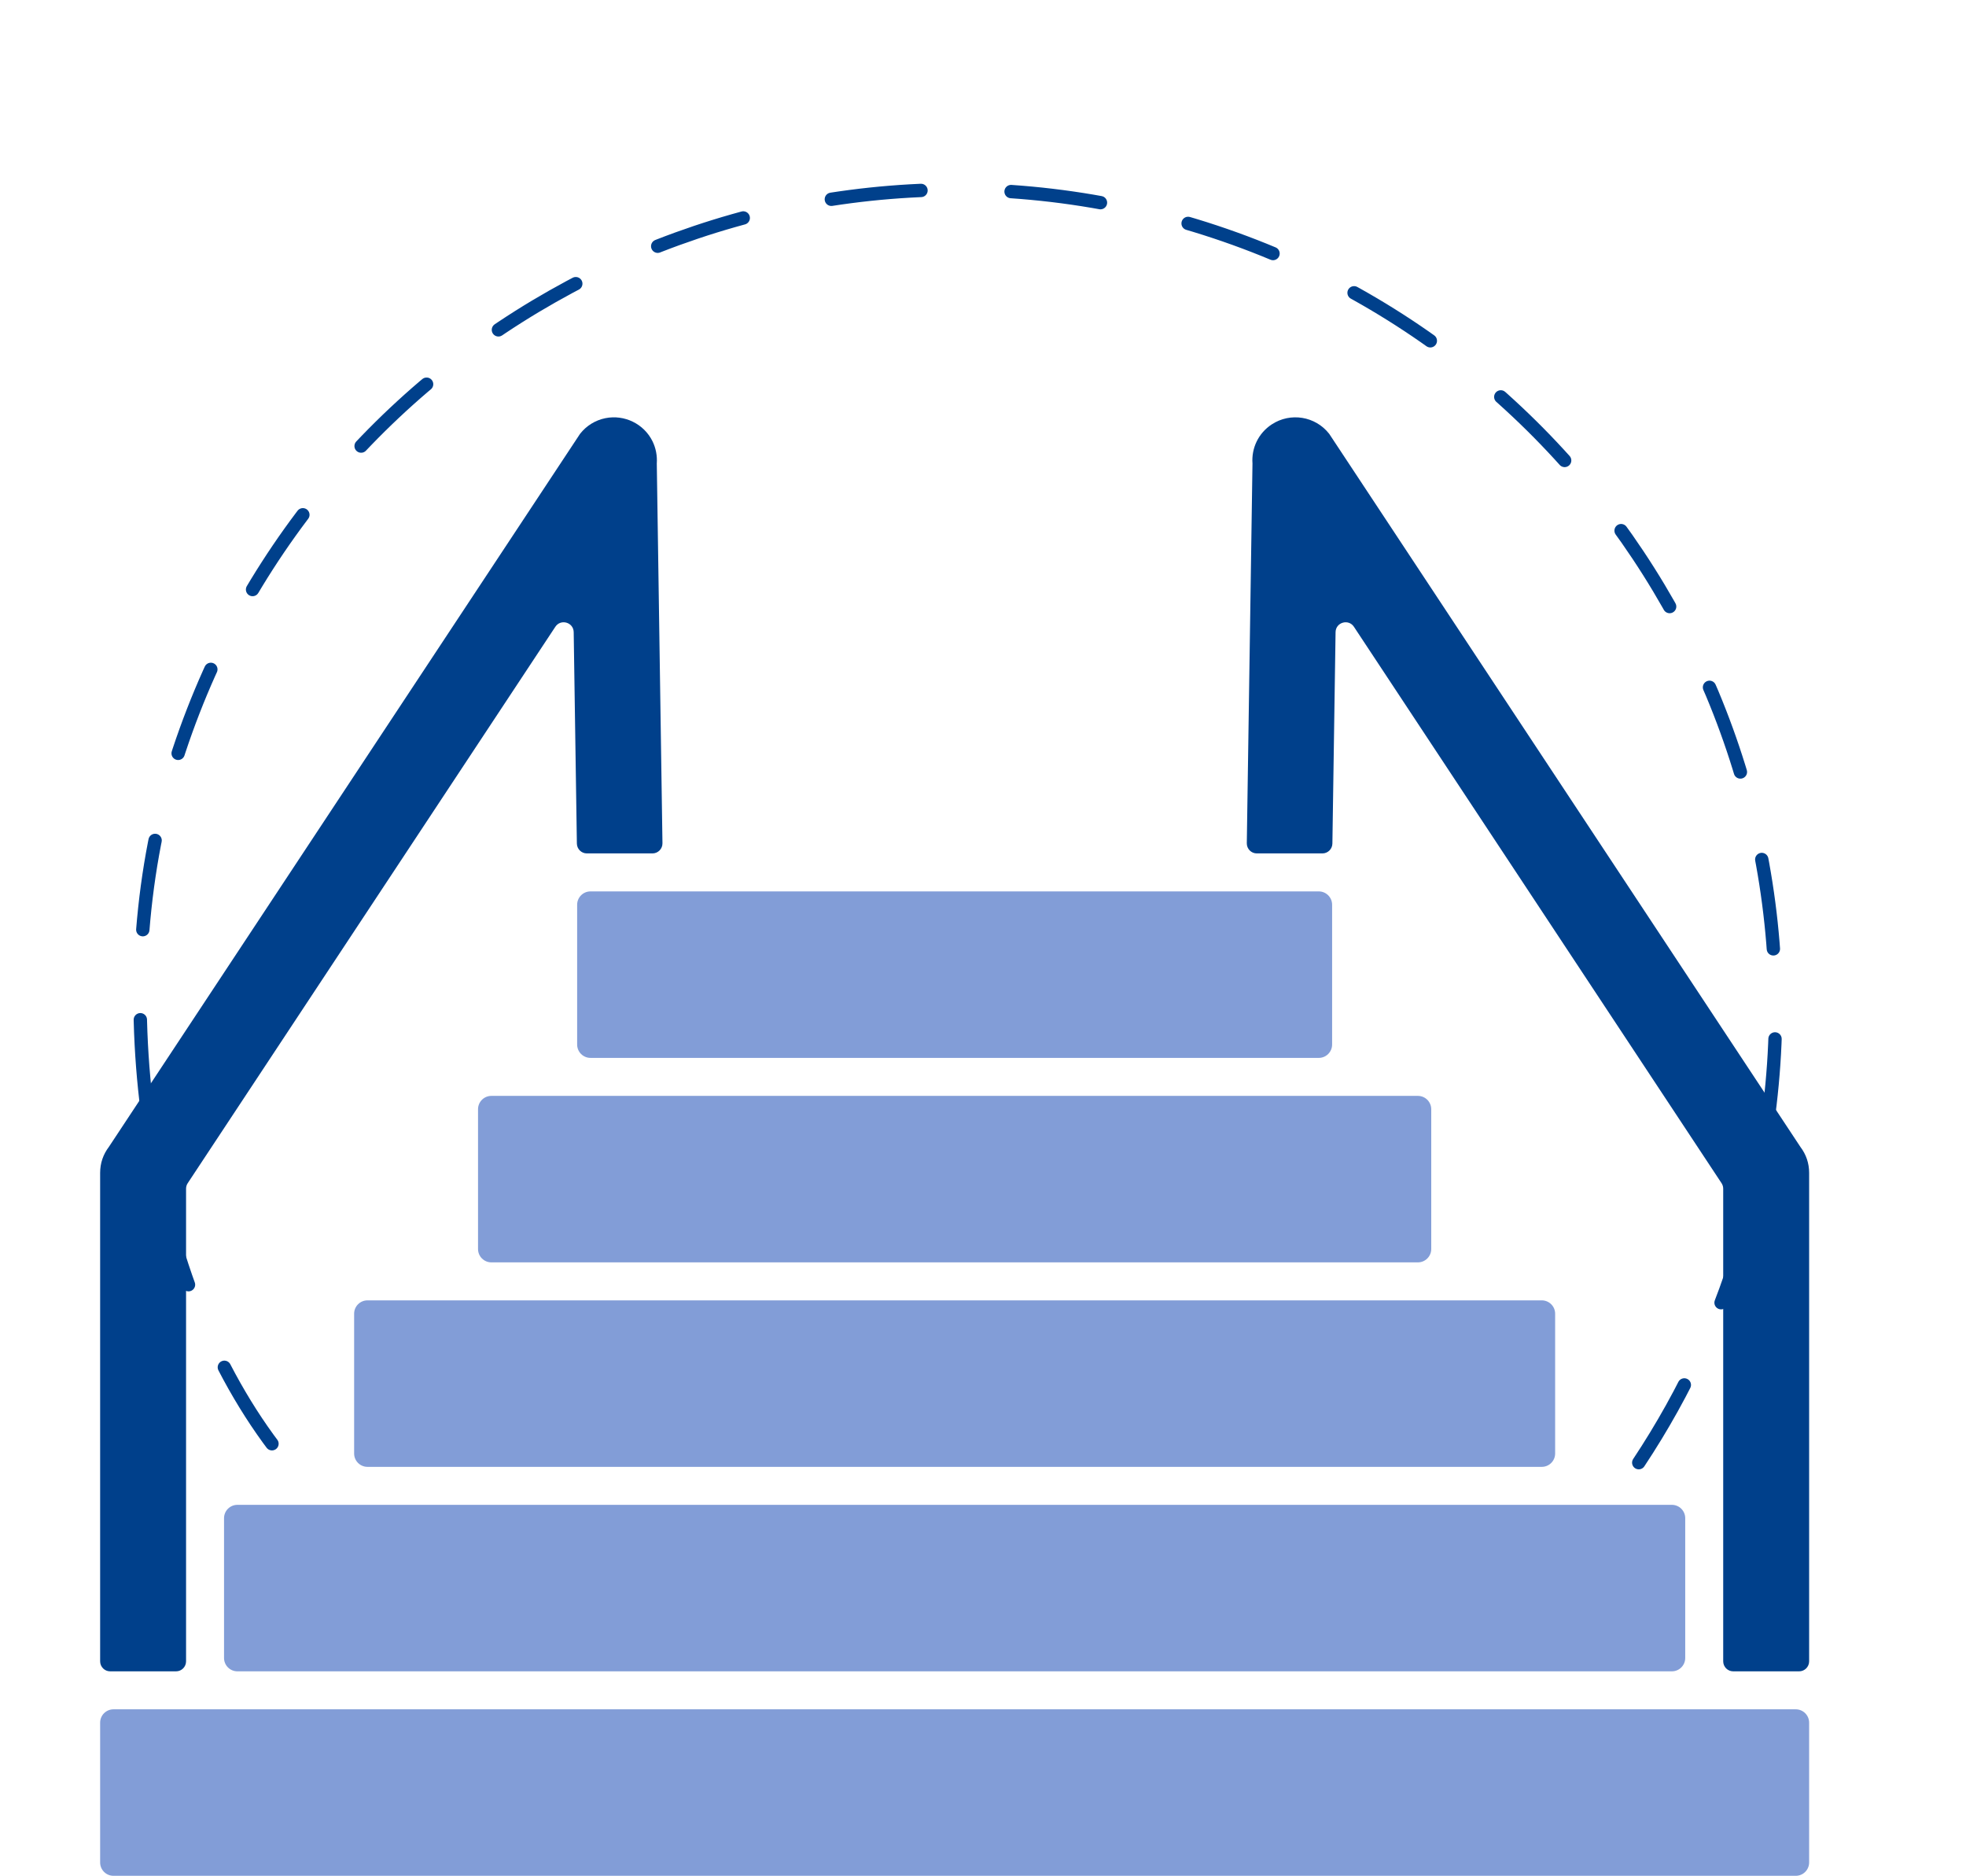
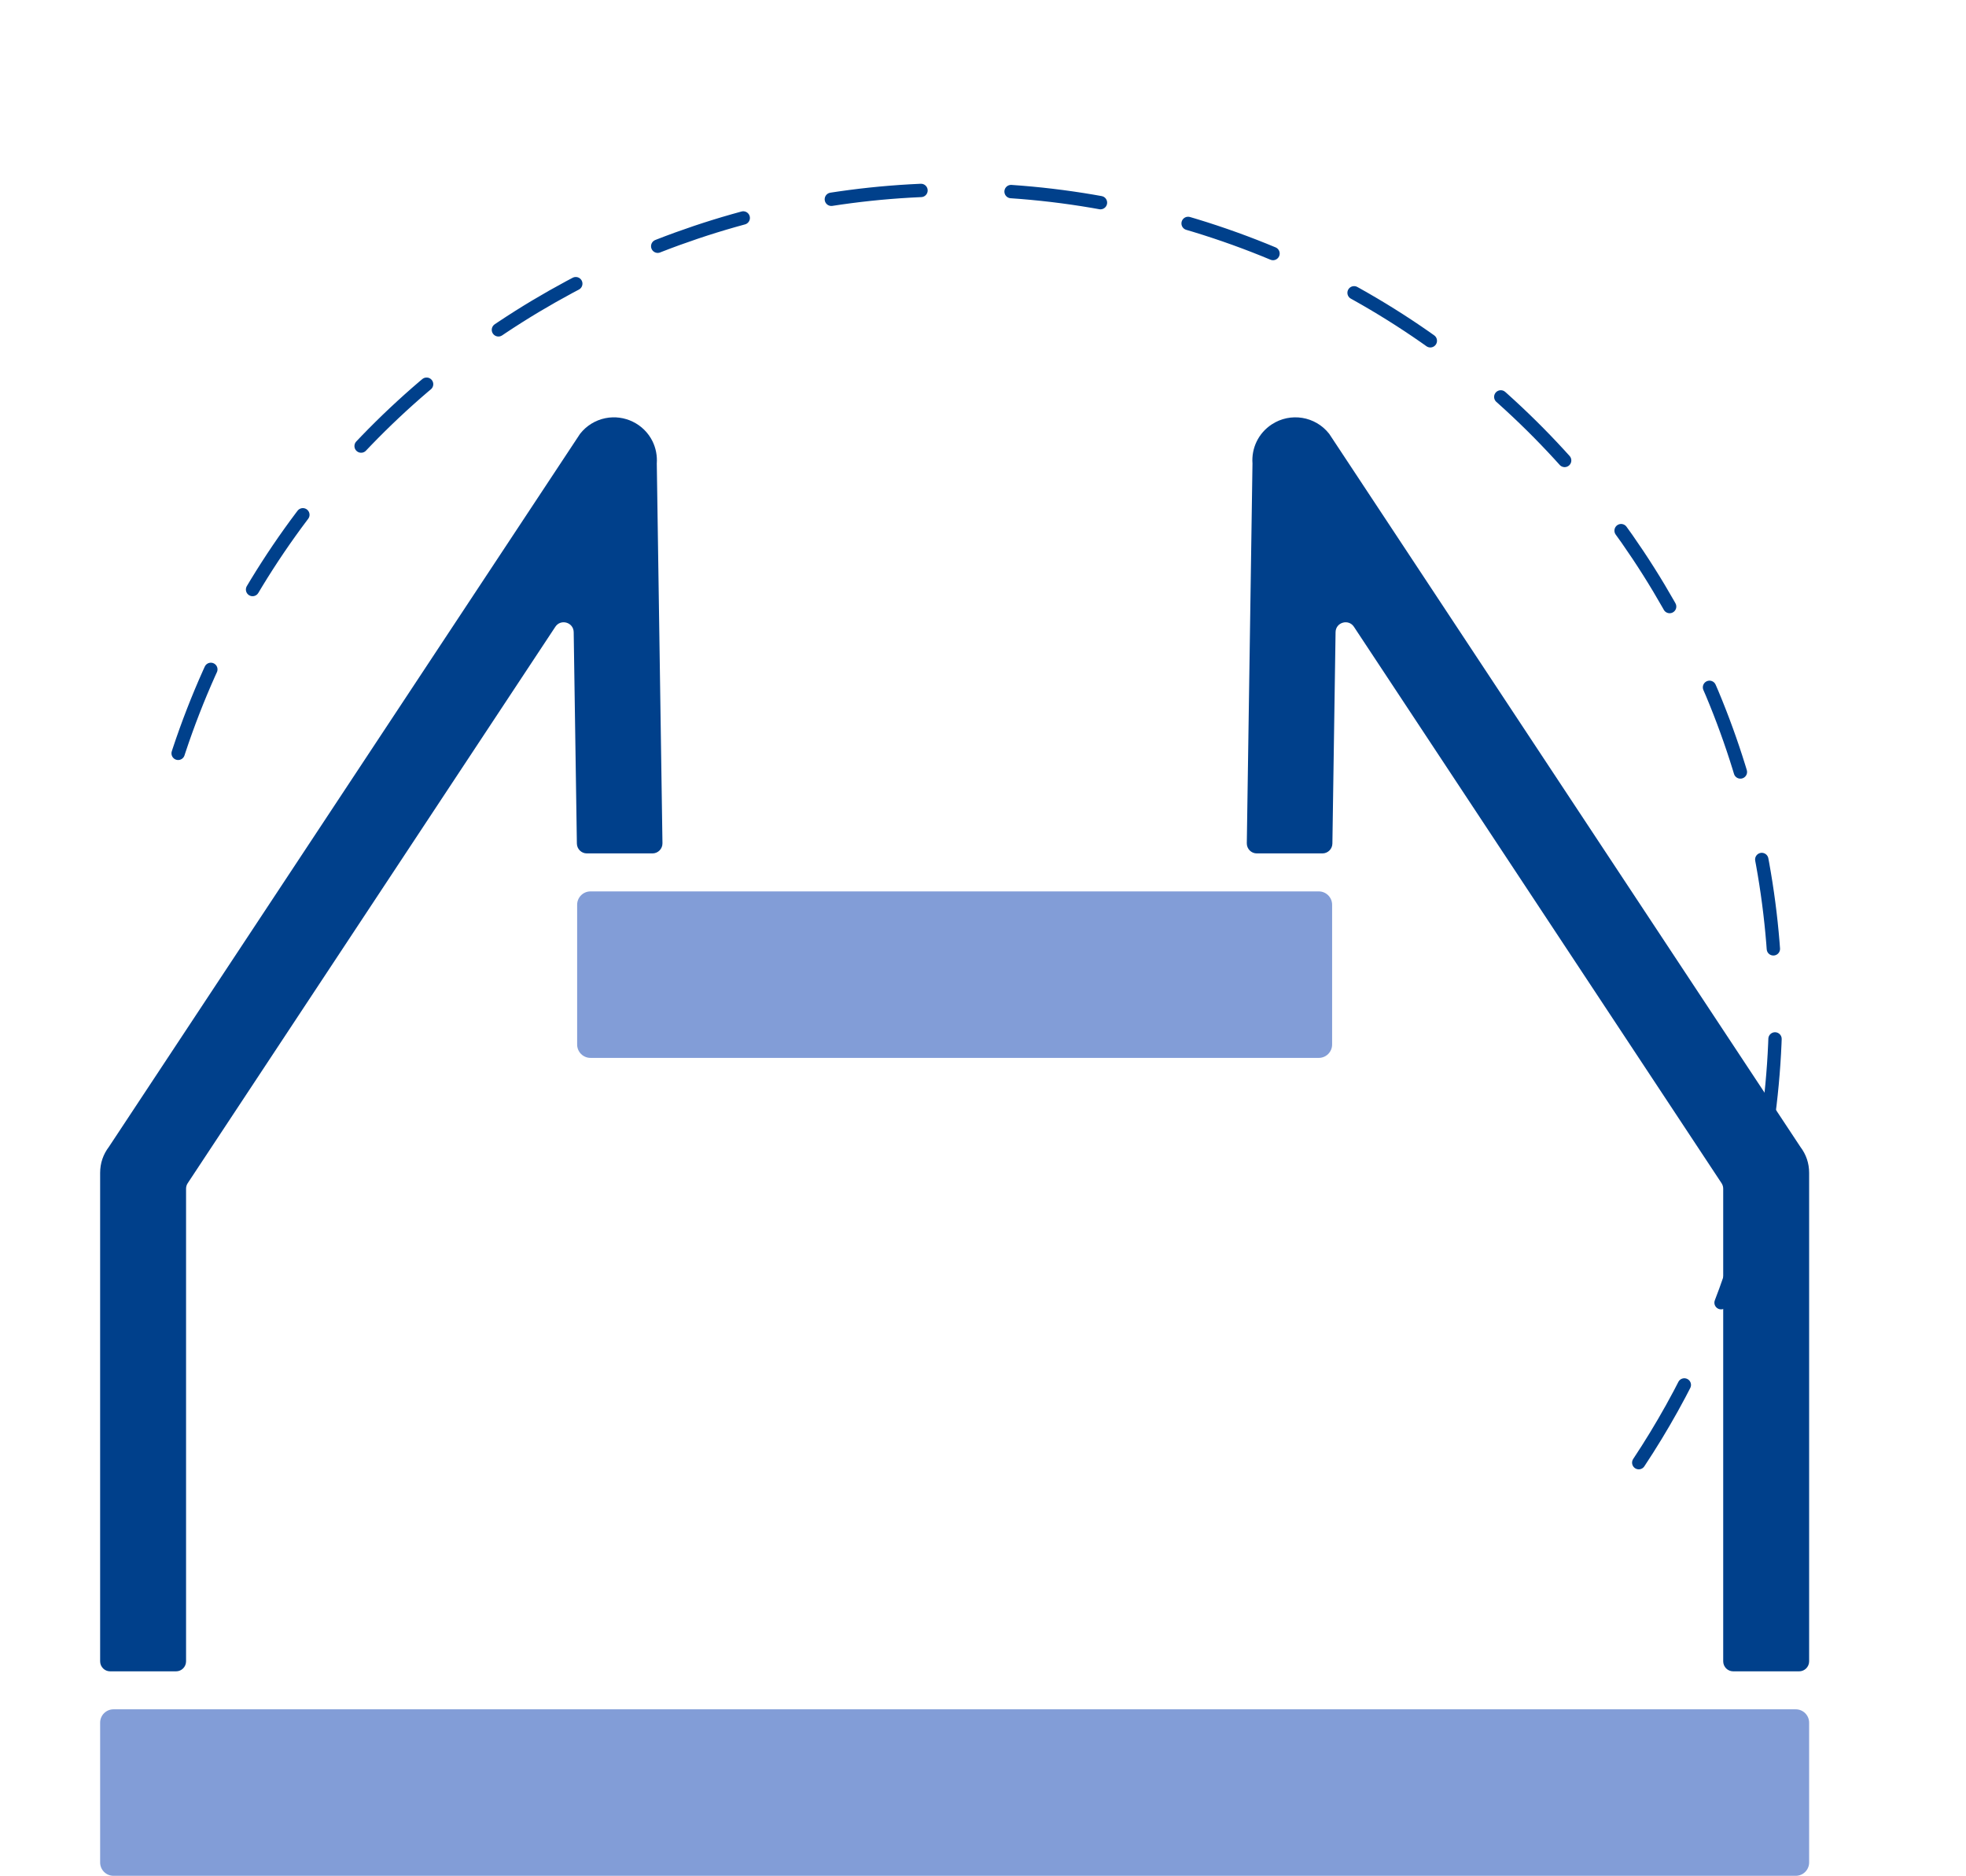
<svg xmlns="http://www.w3.org/2000/svg" width="589" height="562" viewBox="0 0 589 562" fill="none">
-   <path d="M490.961 438.1C504.96 417.017 515.91 393.394 523.02 367.676C559.139 237.048 482.523 101.874 351.895 65.756C221.267 29.637 86.093 106.253 49.975 236.881C31.925 302.161 44.581 388.165 85.979 438.172" stroke="#00408B" stroke-width="4" stroke-linecap="round" stroke-linejoin="round" stroke-dasharray="27 27" />
+   <path d="M490.961 438.1C504.96 417.017 515.91 393.394 523.02 367.676C559.139 237.048 482.523 101.874 351.895 65.756C221.267 29.637 86.093 106.253 49.975 236.881" stroke="#00408B" stroke-width="4" stroke-linecap="round" stroke-linejoin="round" stroke-dasharray="27 27" />
  <path d="M195.469 255.618C197.144 255.618 198.494 254.247 198.469 252.573L196.769 138.855C196.938 136.535 196.493 134.224 195.487 132.173C192.919 126.948 187.06 124.092 181.345 125.259C178.433 125.853 175.721 127.456 173.776 129.95L32.609 343.533C31.767 344.639 31.102 345.874 30.657 347.193C30.232 348.456 30 349.844 30 351.323V497.604C30 499.261 31.343 500.604 33 500.604H52.742C54.399 500.604 55.742 499.261 55.742 497.604C55.742 450.416 55.742 403.229 55.742 356.042C55.742 355.454 55.915 354.878 56.239 354.388L166.373 187.737C168 185.275 171.831 186.395 171.875 189.346L172.828 252.663C172.853 254.302 174.188 255.618 175.828 255.618H195.469Z" fill="#00408B" />
  <path d="M398.227 129.95C394.099 124.658 386.584 123.432 380.979 127.136C377.041 129.739 374.891 134.15 375.234 138.855L373.534 252.573C373.509 254.247 374.859 255.618 376.533 255.618H396.175C397.814 255.618 399.15 254.302 399.175 252.663L400.127 189.346C400.172 186.396 404.003 185.275 405.63 187.737L515.763 354.388C516.087 354.878 516.26 355.454 516.26 356.042V497.604C516.26 499.261 517.604 500.604 519.26 500.604H539.003C540.659 500.604 542.003 499.261 542.003 497.604V351.323C542.003 349.844 541.771 348.456 541.346 347.194C540.901 345.874 540.236 344.639 539.393 343.533L398.227 129.95Z" fill="#00408B" />
  <path d="M395.093 316.864C397.302 316.864 399.093 315.073 399.093 312.864V270.995C399.093 268.786 397.302 266.995 395.093 266.995H176.909C174.7 266.995 172.909 268.786 172.909 270.995V312.864C172.909 315.073 174.7 316.864 176.909 316.864H395.093Z" fill="#829DD7" />
-   <path d="M428.789 332.243C428.789 330.034 426.998 328.243 424.789 328.243H147.214C145.005 328.243 143.214 330.034 143.214 332.243V374.11C143.214 376.319 145.005 378.11 147.214 378.11H424.789C426.998 378.11 428.789 376.319 428.789 374.11V332.243Z" fill="#829DD7" />
-   <path d="M465.909 393.489C465.909 391.28 464.118 389.489 461.909 389.489H110.095C107.886 389.489 106.095 391.28 106.095 393.489V435.357C106.095 437.567 107.886 439.357 110.095 439.357H461.909C464.118 439.357 465.909 437.567 465.909 435.357V393.489Z" fill="#829DD7" />
-   <path d="M504.882 454.735C504.882 452.526 503.092 450.735 500.882 450.735H71.12C68.91 450.735 67.12 452.526 67.12 454.735V496.604C67.12 498.813 68.91 500.604 71.12 500.604H500.882C503.092 500.604 504.882 498.813 504.882 496.604V454.735Z" fill="#829DD7" />
  <path d="M542.002 515.982C542.002 513.773 540.212 511.982 538.002 511.982H34C31.791 511.982 30 513.773 30 515.982V557.85C30 560.059 31.791 561.85 34 561.85H538.002C540.212 561.85 542.002 560.059 542.002 557.85V515.982Z" fill="#829DD7" />
</svg>